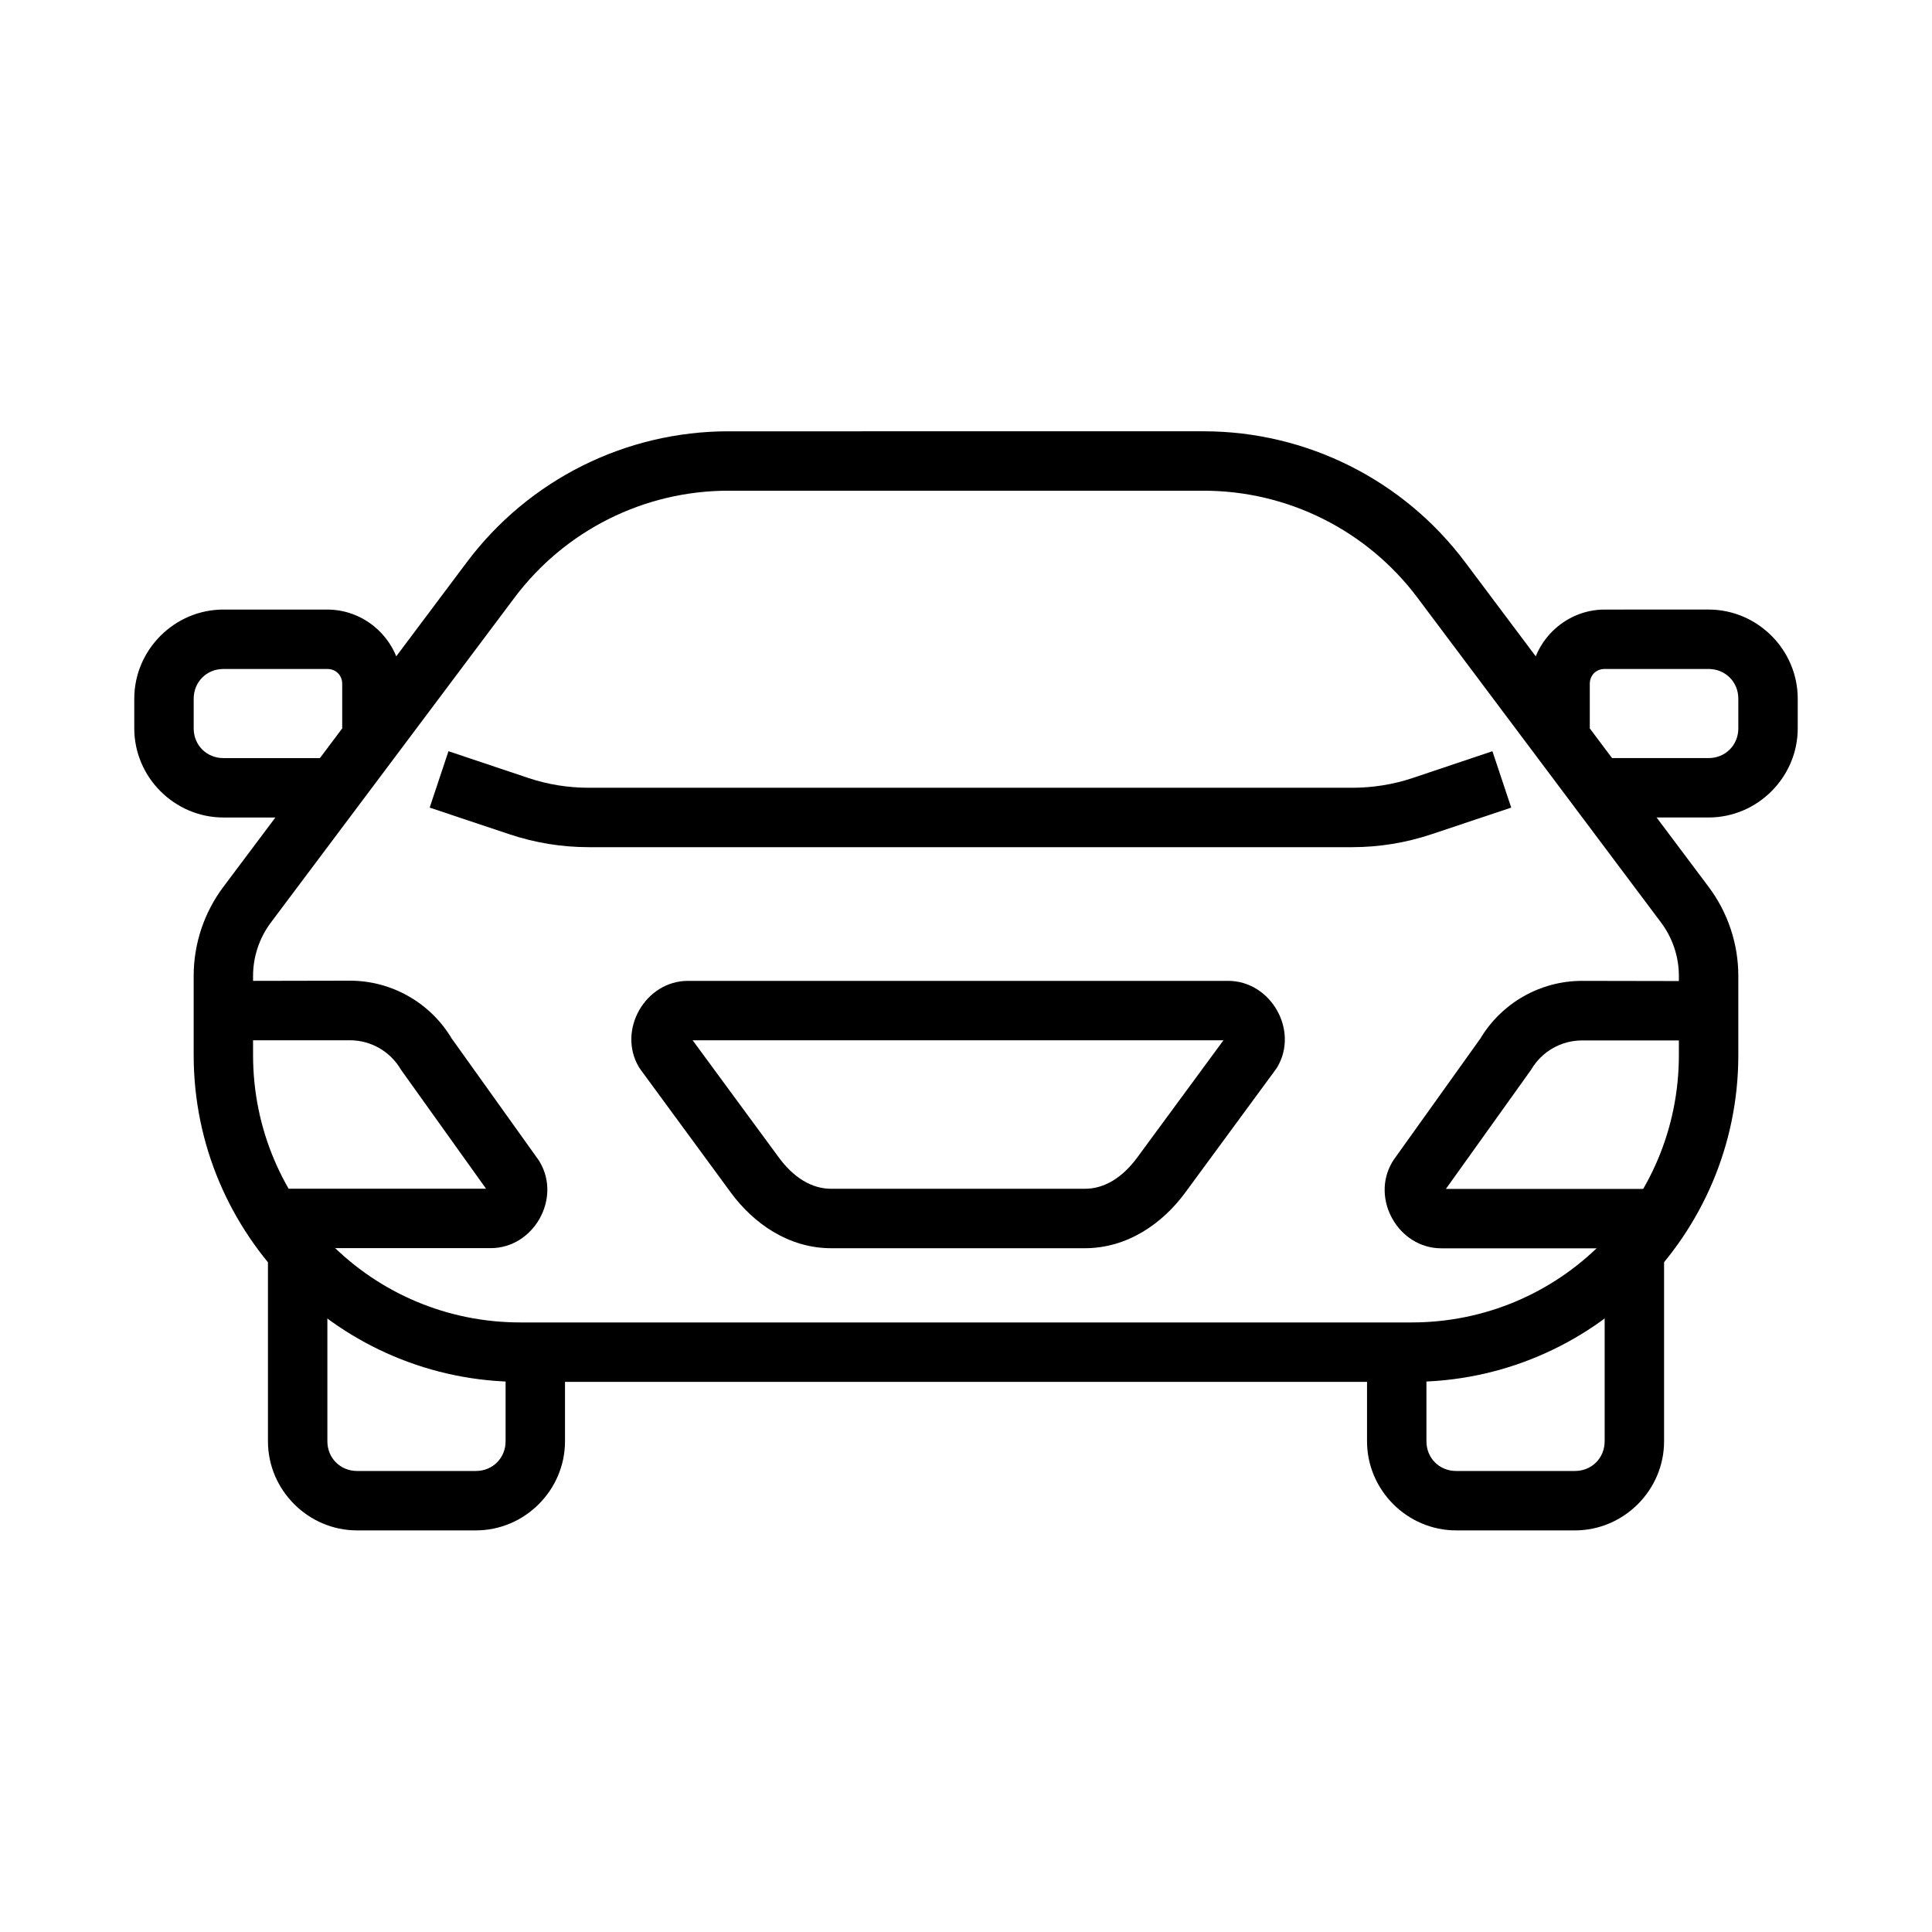
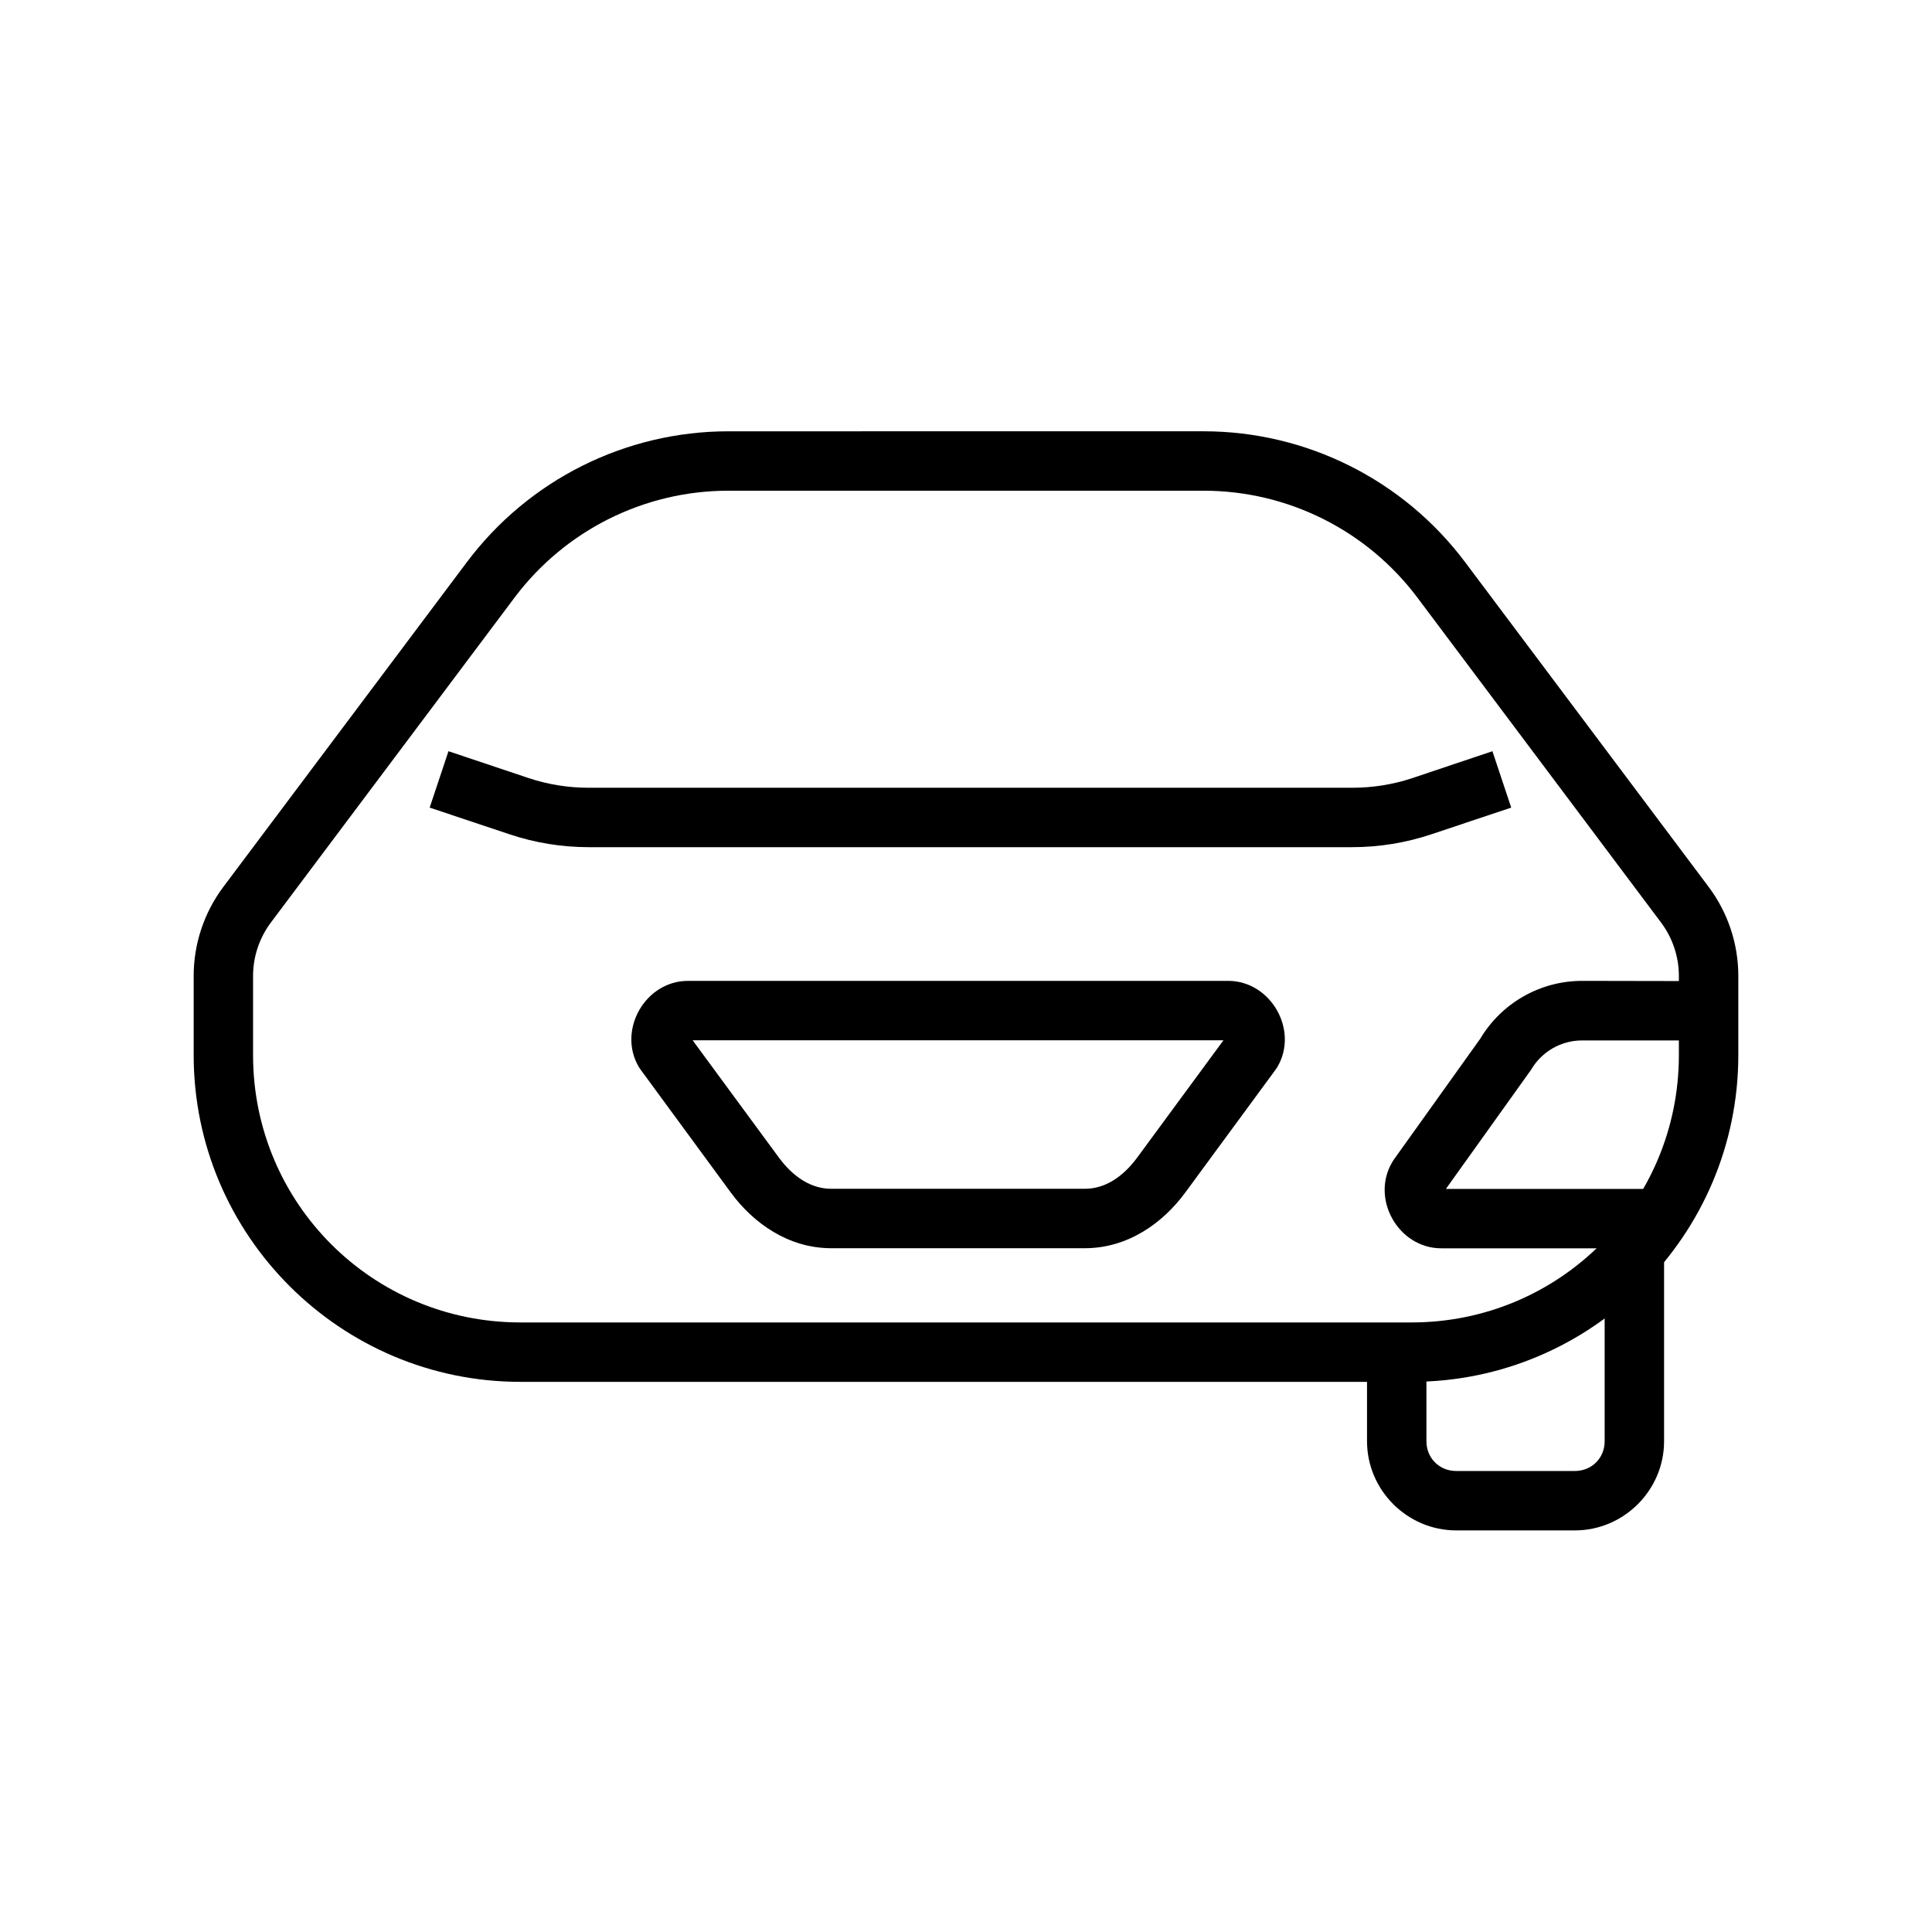
<svg xmlns="http://www.w3.org/2000/svg" fill="#000000" width="800px" height="800px" version="1.1" viewBox="144 144 512 512">
  <g fill-rule="evenodd">
    <path d="m326.32 403.94c-11.336 0-18.781 13.094-13.008 22.848 0.133 0.223 0.277 0.438 0.434 0.648 0 0 15.941 21.734 23.922 32.594 5.969 8.121 15.246 14.762 26.629 14.762h67.188c11.383 0 20.66-6.637 26.629-14.762 7.981-10.863 23.953-32.594 23.953-32.594h0.004c0.152-0.211 0.297-0.426 0.43-0.648 5.773-9.754-1.703-22.848-13.039-22.848zm1.23 15.742h140.68c-1.402 1.91-15.215 20.684-22.816 31.027-3.894 5.297-8.66 8.332-13.93 8.332h-67.188c-5.269 0-10.035-3.035-13.93-8.332-7.602-10.34-21.414-29.117-22.816-31.027z" />
    <path d="m563.25 403.94c-11.09 0-21.387 5.891-27.031 15.438l0.367-0.535-23.277 32.562h0.004c-0.133 0.191-0.254 0.391-0.367 0.594-5.766 9.75 1.672 22.816 13.008 22.816h55.105-0.004c2.109 0.031 4.141-0.785 5.644-2.262 1.5-1.48 2.348-3.5 2.348-5.609s-0.848-4.129-2.348-5.609c-1.504-1.48-3.535-2.293-5.644-2.262h-53.875l22.23-31.09h0.004c0.129-0.172 0.254-0.352 0.367-0.535 2.828-4.785 7.93-7.719 13.469-7.719h25.676c2.106 0.027 4.133-0.793 5.629-2.269 1.5-1.48 2.34-3.496 2.34-5.602s-0.84-4.121-2.34-5.602c-1.496-1.48-3.523-2.297-5.629-2.269z" />
    <path d="m337.02 258.3c-27.25 0-52.93 12.855-69.281 34.656l-64.543 86.07c-5.109 6.812-7.871 15.102-7.871 23.617v20.973c0 47.73 38.863 86.59 86.594 86.59h236.16c47.73 0 86.594-38.863 86.594-86.59v-20.973c0-8.516-2.762-16.805-7.871-23.617l-64.551-86.074c-16.348-21.797-42.031-34.656-69.281-34.656zm0 15.742h125.95c22.309 0 43.289 10.508 56.672 28.352l64.543 86.07c3.066 4.09 4.734 9.062 4.734 14.176v20.973c0 39.223-31.625 70.848-70.848 70.848h-236.16c-39.223 0-70.848-31.625-70.848-70.848v-20.973c0-5.113 1.668-10.086 4.734-14.176l64.543-86.07c13.383-17.844 34.367-28.352 56.672-28.352z" />
-     <path d="m211.07 403.94c-2.109-0.031-4.141 0.781-5.644 2.262-1.5 1.48-2.348 3.5-2.348 5.609s0.848 4.129 2.348 5.609c1.504 1.477 3.535 2.293 5.644 2.262h25.676c5.539 0 10.641 2.934 13.469 7.719 0.117 0.184 0.238 0.363 0.367 0.535l22.23 31.09h-53.875 0.004c-2.109-0.031-4.141 0.781-5.644 2.262-1.5 1.48-2.348 3.5-2.348 5.609s0.848 4.129 2.348 5.609c1.504 1.48 3.535 2.293 5.644 2.262h55.105c11.336 0 18.773-13.066 13.008-22.816-0.117-0.203-0.238-0.402-0.371-0.594l-23.277-32.566 0.367 0.535c-5.644-9.547-15.941-15.438-27.031-15.438z" />
-     <path d="m203.2 305.54c-12.949 0-23.617 10.668-23.617 23.617v7.871c0 12.949 10.668 23.617 23.617 23.617h31.488v-15.742h-31.488c-4.441 0-7.871-3.434-7.871-7.871v-7.871c0-4.438 3.43-7.871 7.871-7.871h27.551c2.266 0 3.938 1.672 3.938 3.934v11.809h15.742v-11.809c0-10.777-8.902-19.68-19.68-19.68z" />
-     <path d="m569.25 305.54c-10.777 0-19.68 8.906-19.68 19.68v11.809h15.742v-11.809c0-2.266 1.668-3.934 3.938-3.934h27.551c4.441 0 7.871 3.434 7.871 7.871v7.871c0 4.438-3.43 7.871-7.871 7.871h-31.488v15.742h31.488c12.949 0 23.617-10.668 23.617-23.617v-7.871c0-12.949-10.668-23.617-23.617-23.617z" />
    <path d="m569.25 470.85v55.105c0 4.438-3.43 7.871-7.871 7.871h-31.488c-4.441 0-7.871-3.426-7.871-7.871v-23.617h-15.742v23.617c0 12.949 10.668 23.617 23.617 23.617h31.488c12.949 0 23.617-10.668 23.617-23.617v-55.105z" />
-     <path d="m215.01 470.85v55.105c0 12.949 10.668 23.617 23.617 23.617h31.488c12.949 0 23.617-10.668 23.617-23.617v-23.617h-15.742v23.617c0 4.438-3.43 7.871-7.871 7.871h-31.488c-4.441 0-7.871-3.426-7.871-7.871v-55.105z" />
    <path d="m262.85 343.08-4.981 14.945 21.156 7.07c6.773 2.266 13.863 3.414 21.004 3.414h202.3c7.141 0 14.23-1.148 21.004-3.414l21.156-7.07-4.981-14.945-21.156 7.102c-5.164 1.727-10.578 2.582-16.02 2.582h-202.3c-5.441 0-10.828-0.855-15.988-2.582z" />
  </g>
</svg>